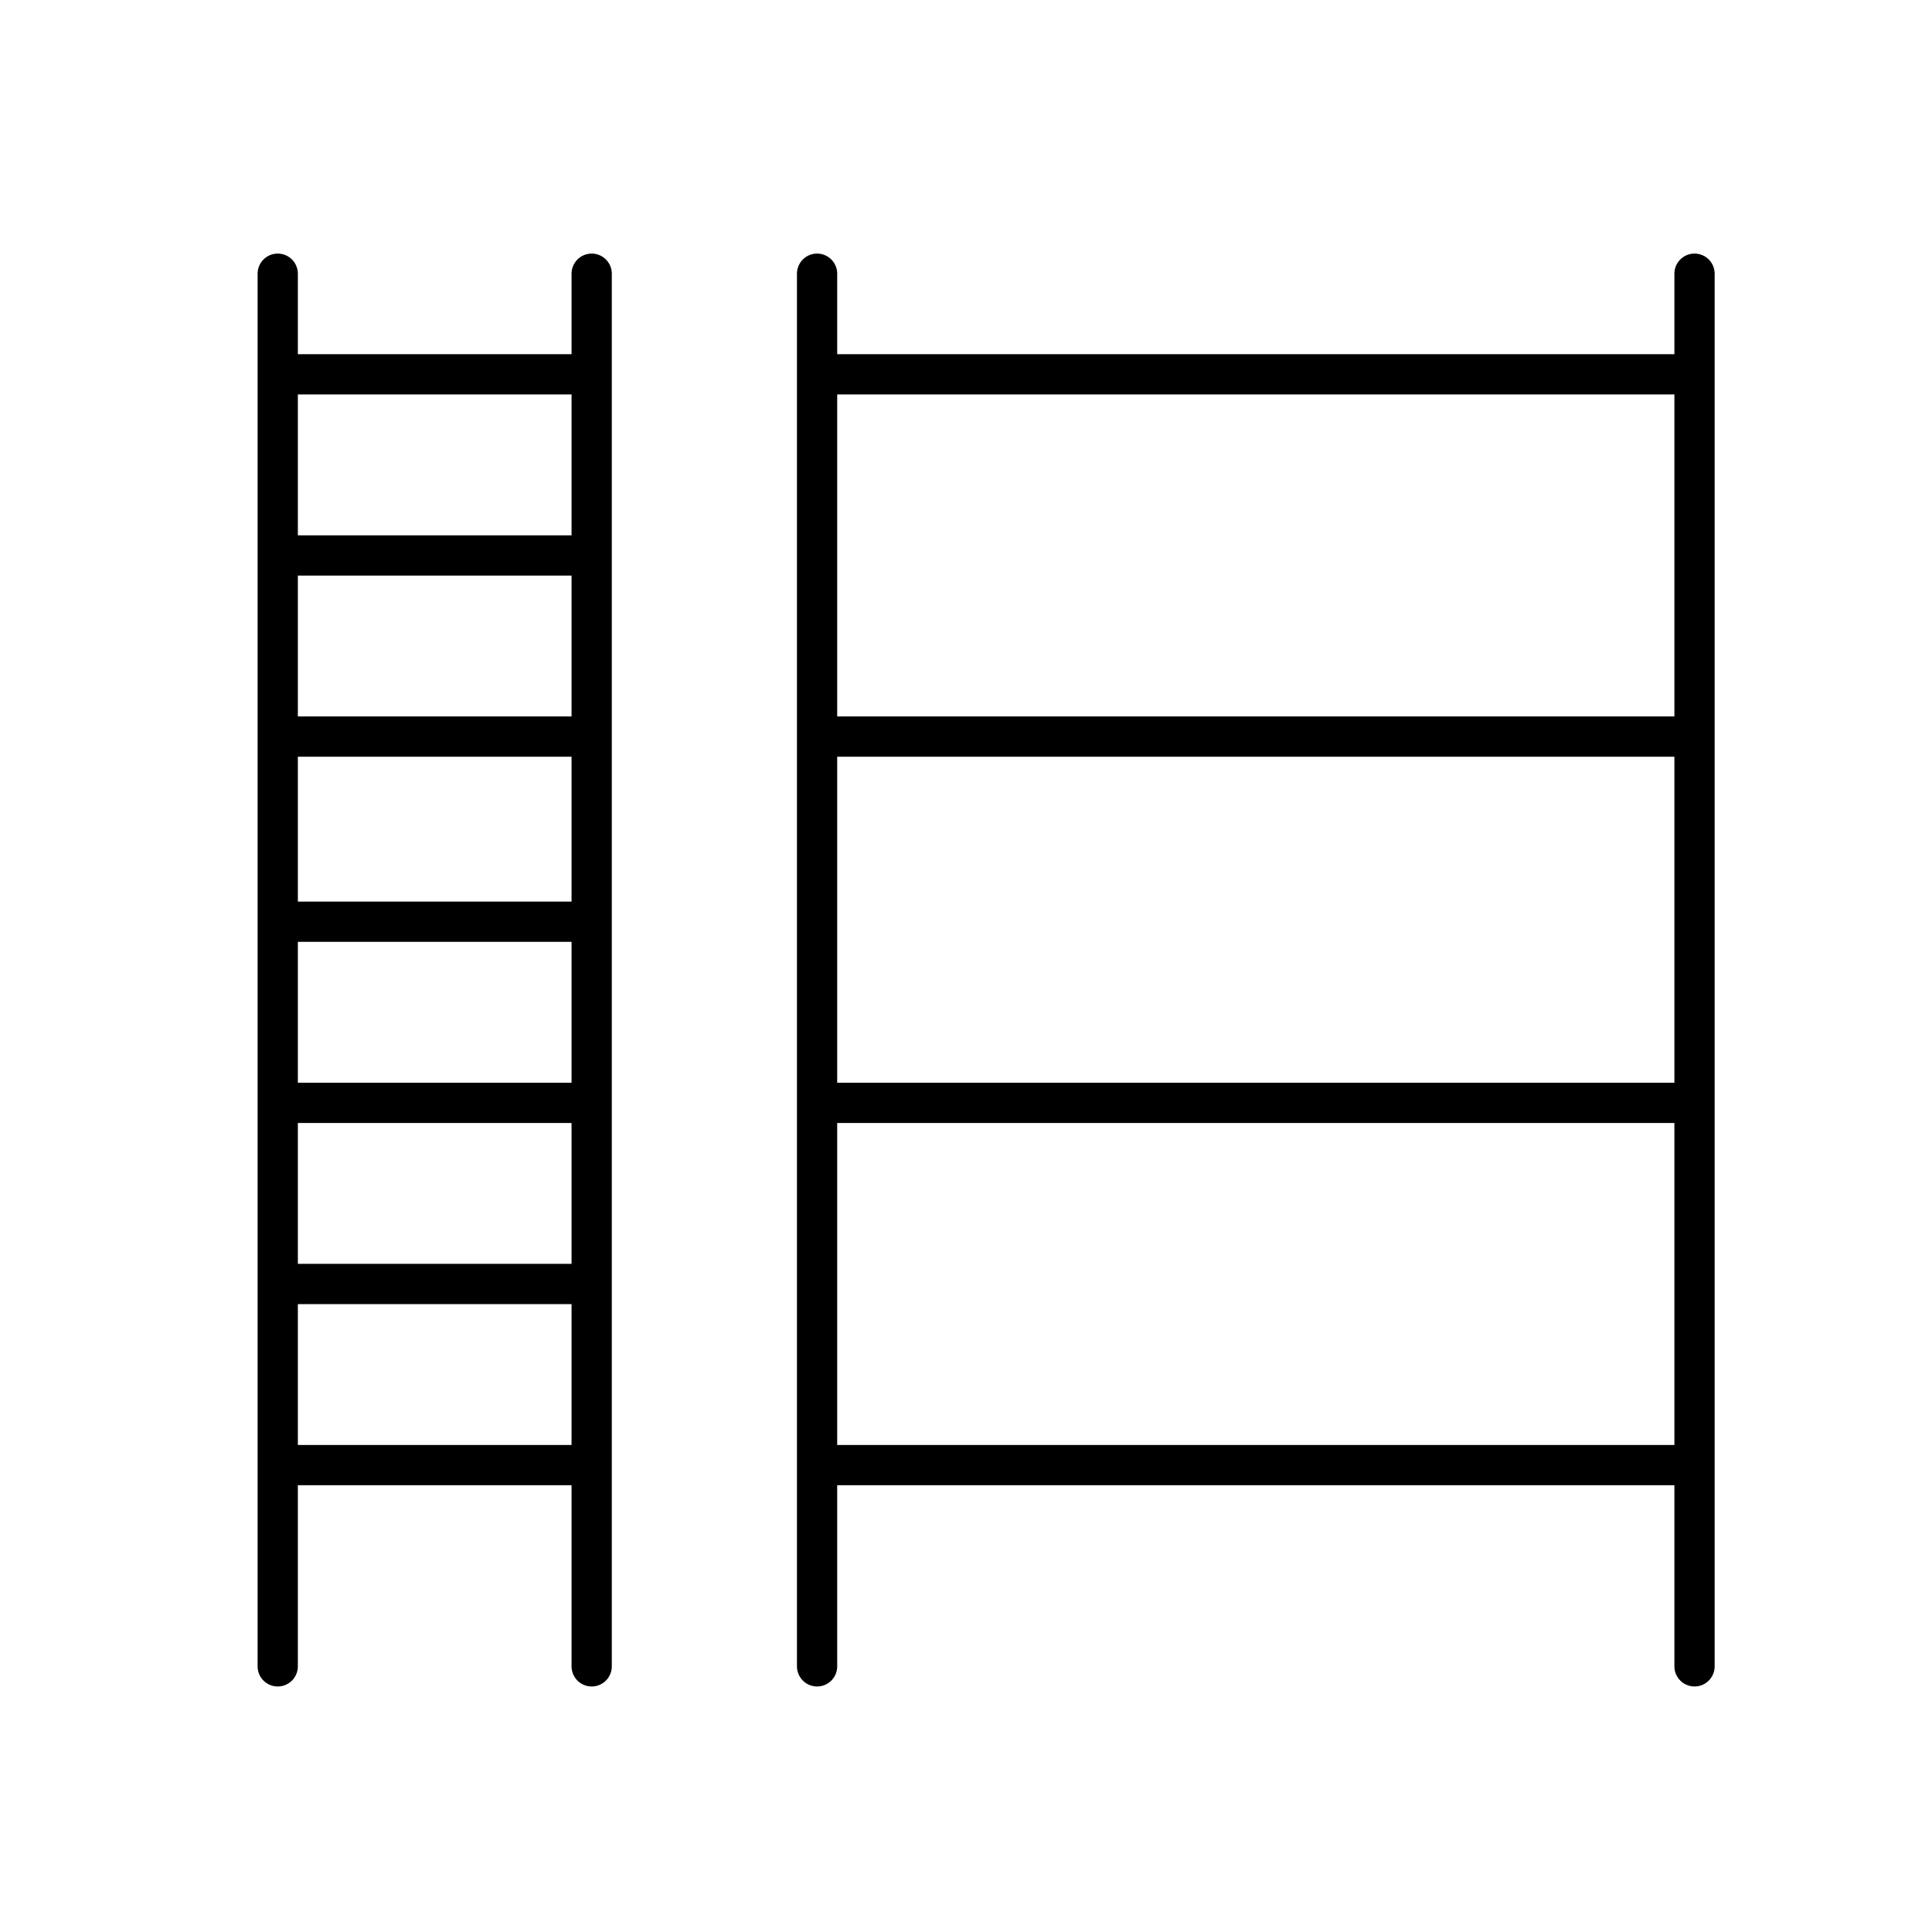
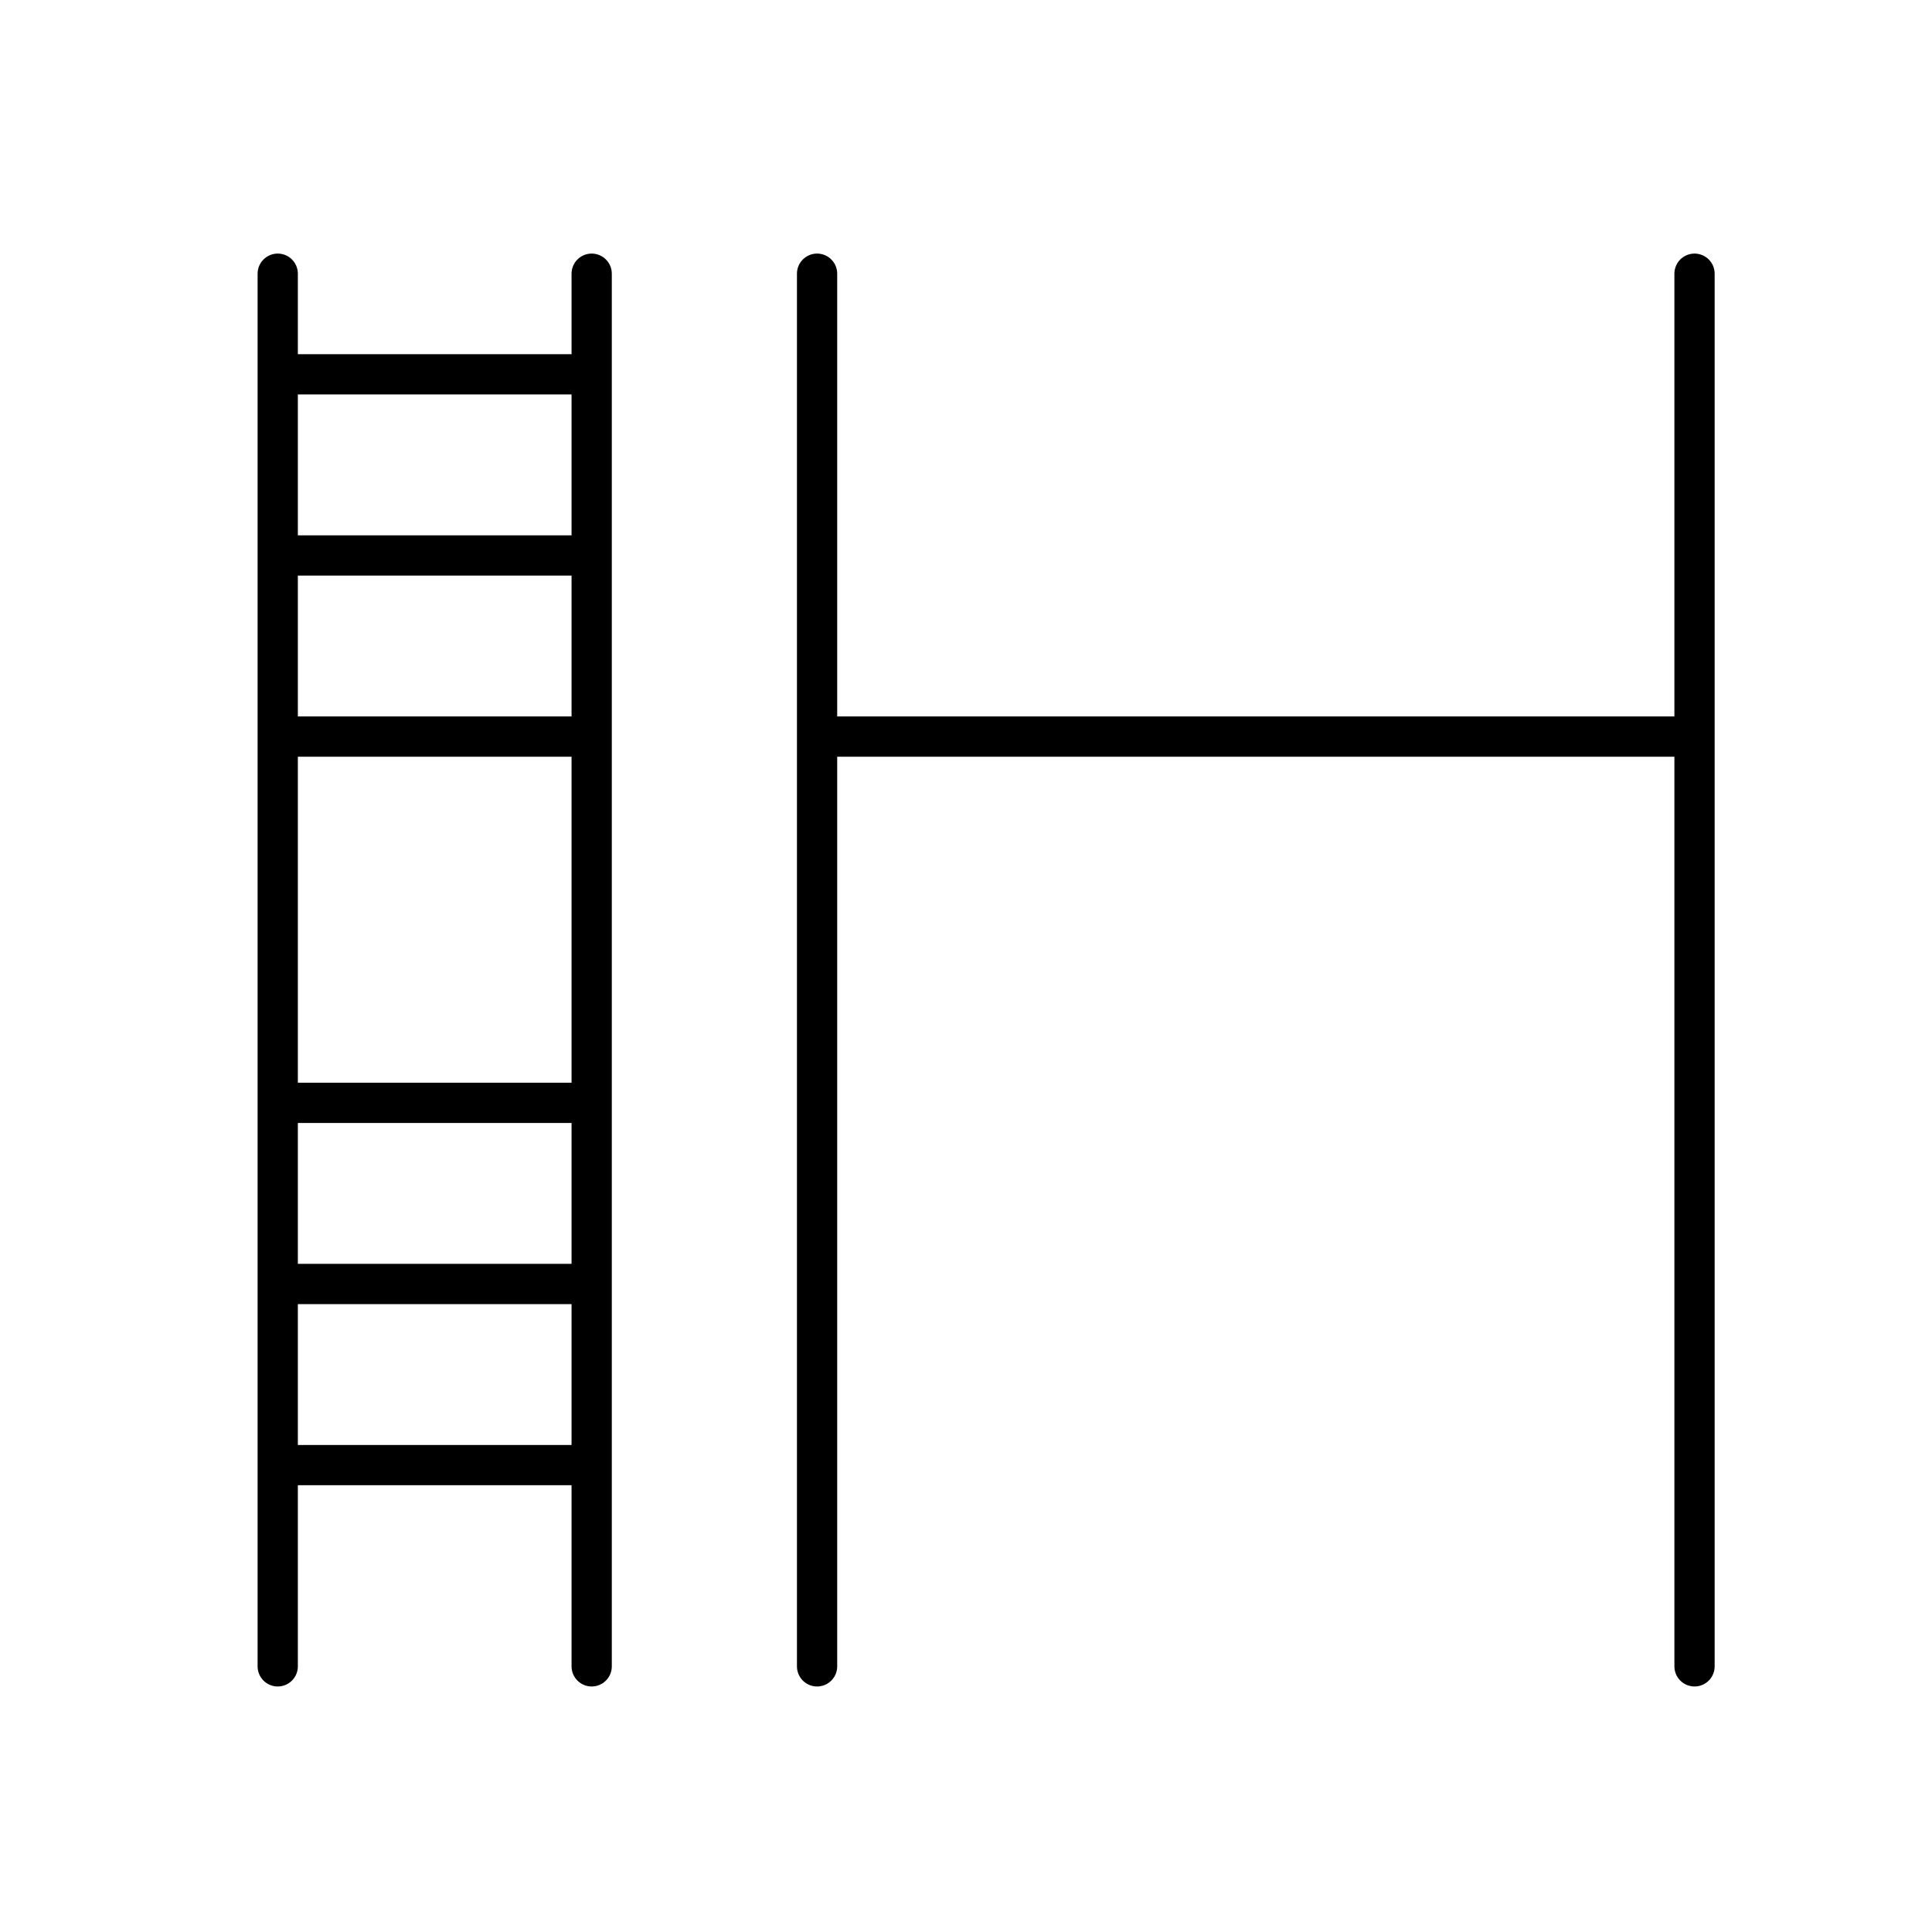
<svg xmlns="http://www.w3.org/2000/svg" version="1.1" x="0px" y="0px" width="48px" height="48px" viewBox="0 0 48 48" enable-background="new 0 0 48 48" xml:space="preserve">
  <line fill="none" stroke="#000" stroke-linecap="round" stroke-miterlimit="10" x1="6.9" y1="6.8" x2="6.9" y2="41.4" />
  <line fill="none" stroke="#000" stroke-linecap="round" stroke-miterlimit="10" x1="14.7" y1="6.8" x2="14.7" y2="41.4" />
  <line fill="none" stroke="#000" stroke-linecap="round" stroke-miterlimit="10" x1="7" y1="9.3" x2="14.6" y2="9.3" />
  <line fill="none" stroke="#000" stroke-linecap="round" stroke-miterlimit="10" x1="7" y1="13.8" x2="14.6" y2="13.8" />
  <line fill="none" stroke="#000" stroke-linecap="round" stroke-miterlimit="10" x1="7" y1="18.3" x2="14.6" y2="18.3" />
-   <line fill="none" stroke="#000" stroke-linecap="round" stroke-miterlimit="10" x1="7" y1="22.9" x2="14.6" y2="22.9" />
  <line fill="none" stroke="#000" stroke-linecap="round" stroke-miterlimit="10" x1="7" y1="27.4" x2="14.6" y2="27.4" />
  <line fill="none" stroke="#000" stroke-linecap="round" stroke-miterlimit="10" x1="7" y1="31.9" x2="14.6" y2="31.9" />
  <line fill="none" stroke="#000" stroke-linecap="round" stroke-miterlimit="10" x1="7" y1="36.4" x2="14.6" y2="36.4" />
  <line fill="none" stroke="#000" stroke-linecap="round" stroke-miterlimit="10" x1="20.3" y1="6.8" x2="20.3" y2="41.4" />
  <line fill="none" stroke="#000" stroke-linecap="round" stroke-miterlimit="10" x1="42.1" y1="6.8" x2="42.1" y2="41.4" />
-   <line fill="none" stroke="#000" stroke-linecap="round" stroke-miterlimit="10" x1="20.4" y1="9.3" x2="41.9" y2="9.3" />
  <line fill="none" stroke="#000" stroke-linecap="round" stroke-miterlimit="10" x1="20.4" y1="18.3" x2="41.9" y2="18.3" />
-   <line fill="none" stroke="#000" stroke-linecap="round" stroke-miterlimit="10" x1="20.4" y1="27.4" x2="41.9" y2="27.4" />
-   <line fill="none" stroke="#000" stroke-linecap="round" stroke-miterlimit="10" x1="20.4" y1="36.4" x2="41.9" y2="36.4" />
</svg>